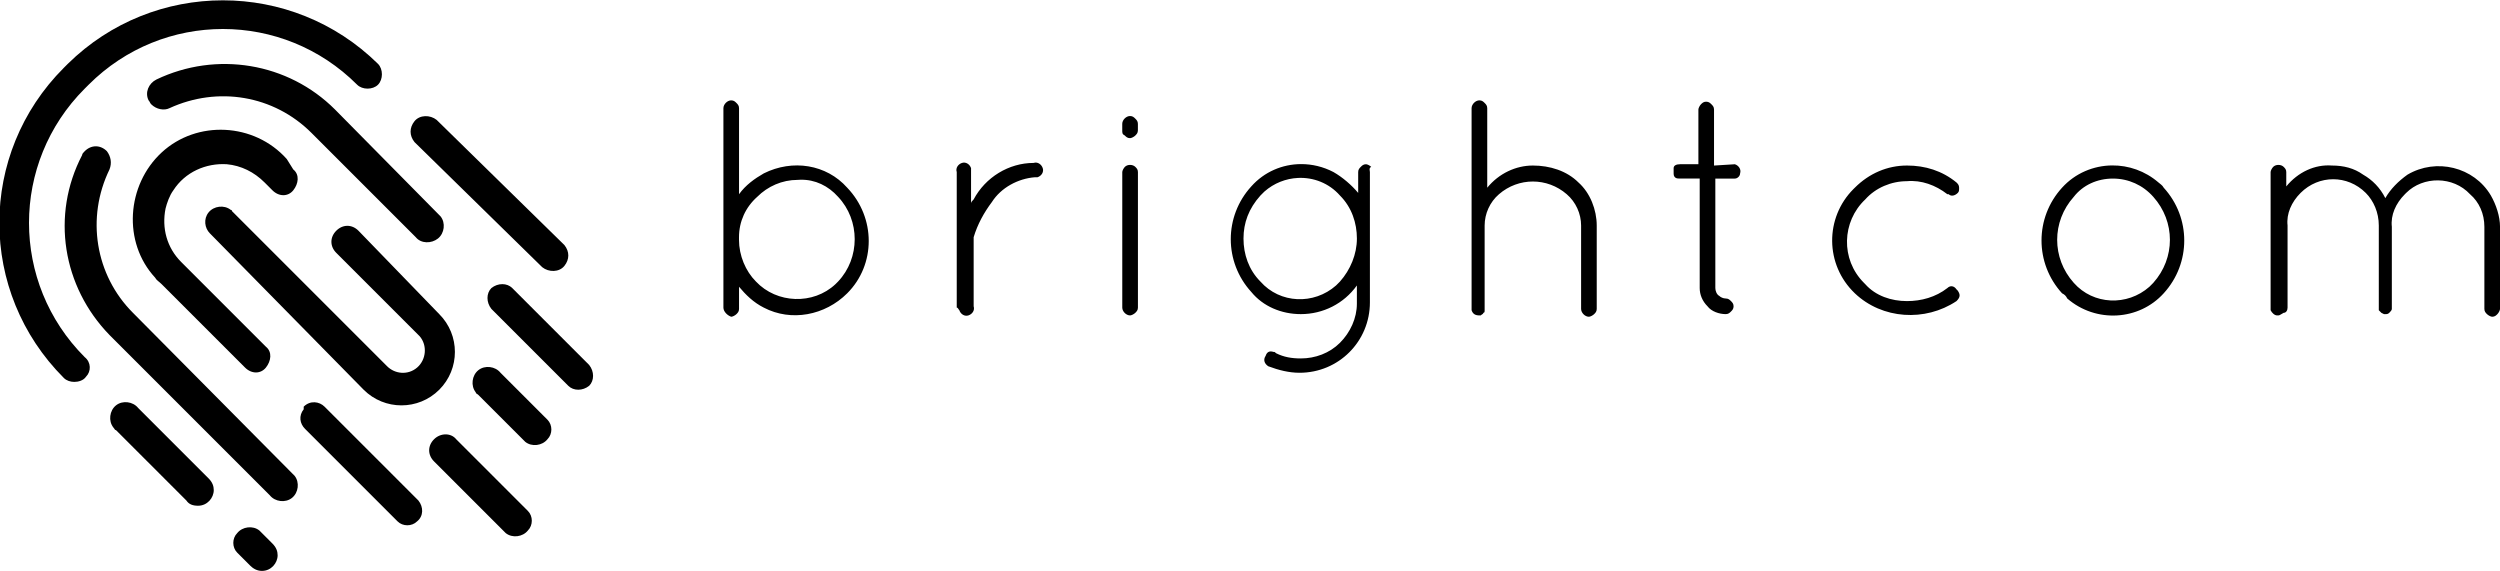
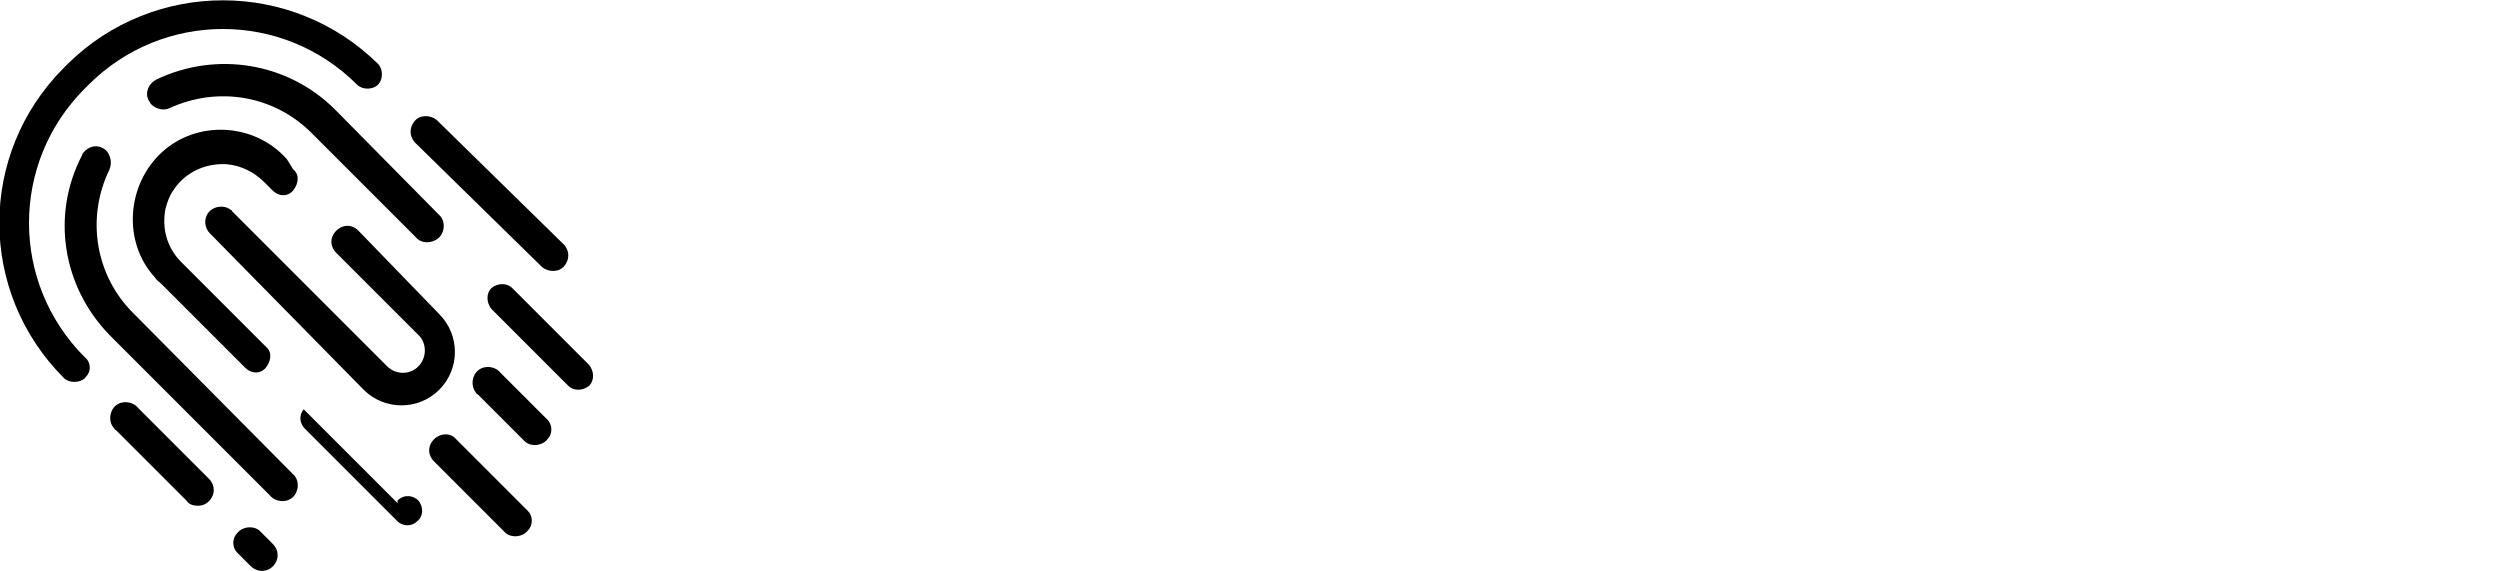
<svg xmlns="http://www.w3.org/2000/svg" enable-background="new 0 0 191.8 43.8" version="1.1" viewBox="0 0 191.8 43.8" xml:space="preserve">
-   <path d="m33.7 24.1c1.6 1.6 1.6 4.2 0 5.8s-4.2 1.6-5.8 0l-11.8-12c-0.4-0.4-0.5-1.1-0.1-1.6s1.2-0.6 1.7-0.2c0 0 0.1 0 0.1 0.1l11.9 11.9c0.6 0.6 1.6 0.7 2.3 0.1s0.8-1.7 0.2-2.4l-6.4-6.4c-0.5-0.5-0.5-1.2 0-1.7s1.2-0.5 1.7 0l6.2 6.4zm-20.4-9.5c0.9-1.4 2.5-2.1 4.1-2 1.1 0.1 2.1 0.6 2.9 1.4l0.6 0.6c0.5 0.5 1.2 0.5 1.6 0s0.5-1.2 0-1.6l-0.5-0.8c-2.5-2.8-6.9-3-9.6-0.5s-3 6.9-0.5 9.6c0.1 0.2 0.3 0.3 0.5 0.5l6.4 6.4c0.5 0.5 1.2 0.5 1.6 0s0.5-1.2 0-1.6l-6.5-6.5c-1.1-1.1-1.5-2.6-1.2-4.1 0.1-0.4 0.3-1 0.6-1.4zm10 16.8c-0.4 0.5-0.3 1.1 0.1 1.5l7.1 7.1c0.4 0.4 1.1 0.4 1.5 0 0.5-0.4 0.5-1.1 0.1-1.6l-7.2-7.2c-0.4-0.4-1.1-0.5-1.6 0v0.2zm-14.9-5.7 12.3 12.3c0.4 0.5 1.2 0.6 1.7 0.2s0.6-1.2 0.2-1.7l-0.2-0.2-12.2-12.3c-2.9-2.9-3.6-7.3-1.8-11 0.2-0.5 0.1-1-0.2-1.4-0.5-0.5-1.2-0.5-1.7 0-0.1 0.1-0.2 0.2-0.2 0.3-2.4 4.6-1.5 10.1 2.1 13.8zm24.9 8c-0.5 0.5-0.5 1.2 0 1.7l5.5 5.5c0.5 0.4 1.3 0.3 1.7-0.2 0.4-0.4 0.4-1.1 0-1.5l-5.5-5.5c-0.4-0.5-1.2-0.5-1.7 0zm3.4-3.4 3.6 3.6c0.5 0.4 1.3 0.3 1.7-0.2 0.4-0.4 0.4-1.1 0-1.5l-3.6-3.6c-0.4-0.5-1.2-0.6-1.7-0.2s-0.6 1.2-0.2 1.7c0 0.1 0.1 0.1 0.2 0.2zm6.9-0.7c0.4 0.4 1.1 0.4 1.6 0 0.4-0.4 0.4-1.1 0-1.6l-5.9-5.9c-0.4-0.4-1.1-0.4-1.6 0-0.4 0.4-0.4 1.1 0 1.6l5.9 5.9zm-10.1-20.4c-0.5-0.4-1.3-0.4-1.7 0.1s-0.4 1.1 0 1.6l9.8 9.6c0.5 0.4 1.3 0.4 1.7-0.1s0.4-1.1 0-1.6l-9.8-9.6zm-18.3 29.6c0.7 0 1.2-0.6 1.2-1.2 0-0.3-0.1-0.6-0.4-0.9l-5.4-5.4c-0.4-0.5-1.2-0.6-1.7-0.2s-0.6 1.2-0.2 1.7c0.1 0.1 0.1 0.2 0.2 0.2l5.4 5.4c0.2 0.3 0.5 0.4 0.9 0.4zm4.9 5c0.7 0 1.2-0.6 1.2-1.2 0-0.3-0.1-0.6-0.4-0.9l-1-1c-0.5-0.4-1.3-0.3-1.7 0.2-0.4 0.4-0.4 1.1 0 1.5l1 1c0.2 0.2 0.5 0.4 0.9 0.4zm5.6-35.4c-3.6-3.6-9.1-4.5-13.7-2.3-0.6 0.3-0.9 1-0.6 1.6 0.1 0.1 0.1 0.2 0.2 0.3 0.4 0.4 1 0.5 1.4 0.3 3.7-1.7 8-1 10.9 1.9l8 8c0.4 0.5 1.2 0.5 1.7 0.1s0.6-1.2 0.2-1.7l-0.1-0.1-8-8.1zm-20 20.9c-0.3 0-0.6-0.1-0.8-0.3-6.6-6.6-6.6-17.2 0-23.8l0.3-0.3c6.6-6.5 17.2-6.5 23.8 0 0.4 0.4 0.4 1.2 0 1.6s-1.2 0.4-1.6 0c-5.7-5.7-14.9-5.7-20.6 0l-0.3 0.3c-5.7 5.7-5.7 14.9 0 20.6 0.5 0.4 0.5 1.1 0.1 1.5-0.2 0.3-0.6 0.4-0.9 0.4z" />
-   <path class="st0" d="m56.1 7.699c-0.3 0-0.6 0.302-0.6 0.602v15.299c0 0.3 0.3 0.601 0.6 0.701 0.1 0 0.3-0.101 0.4-0.201s0.199-0.2 0.199-0.4v-1.699c0.5 0.6 1.1 1.2 1.9 1.6 2.1 1.1 4.7 0.6 6.4-1.1 2.2-2.2 2.2-5.8 0-8.1-1.6-1.8-4.2-2.2-6.4-1.1-0.7 0.4-1.4 0.9-1.9 1.6v-6.6c0-0.2-0.099-0.3-0.199-0.4s-0.2-0.201-0.4-0.201zm57.4 0c-0.3 0-0.6 0.302-0.6 0.602v15.398 0.102c0.1 0.3 0.3 0.398 0.6 0.398h0.1c0.1-0.1 0.201-0.099 0.201-0.199 0.1 0 0.1-0.099 0.1-0.199v-6.5c0-0.9 0.4-1.8 1.1-2.4 1.5-1.3 3.699-1.3 5.199 0 0.7 0.6 1.102 1.5 1.102 2.4v6.398c0 0.3 0.3 0.602 0.6 0.602 0.1 0 0.3-0.101 0.4-0.201s0.199-0.2 0.199-0.4v-6.398c0-1.2-0.5-2.501-1.4-3.301-0.9-0.9-2.2-1.301-3.5-1.301s-2.6 0.601-3.5 1.701v-6.1c0-0.2-0.099-0.3-0.199-0.4s-0.2-0.201-0.4-0.201zm17.4 0.102c-0.2 1e-7 -0.3 0.099-0.4 0.199s-0.199 0.3-0.199 0.4v4.199h-1.4c-0.3 0-0.5 0.101-0.5 0.301v0.299c0 0.2-3.9e-4 0.3 0.1 0.4s0.2 0.1 0.5 0.1h1.4v8.4c0 0.5 0.2 1 0.6 1.4 0.3 0.4 0.9 0.6 1.4 0.6 0.2 0 0.3-0.099 0.4-0.199s0.199-0.2 0.199-0.4-0.099-0.3-0.199-0.4-0.2-0.199-0.4-0.199-0.4-0.101-0.5-0.201c-0.2-0.1-0.301-0.4-0.301-0.6v-8.4h1.5c0.2 0 0.4-0.198 0.4-0.398 0.1-0.3-0.1-0.601-0.4-0.701l-1.6 0.1v-4.299c0-0.2-0.099-0.3-0.199-0.4s-0.2-0.199-0.4-0.199zm-44.201 1.1c-0.3 0-0.6 0.3-0.6 0.6v0.5c0 0.2 0.001 0.3 0.201 0.4 0.1 0.1 0.198 0.199 0.398 0.199 0.1 0 0.3-0.099 0.4-0.199s0.201-0.2 0.201-0.4v-0.5c0-0.2-0.101-0.3-0.201-0.4s-0.2-0.199-0.4-0.199zm-12.787 3.576c-0.037 0.004-0.074 0.011-0.111 0.023-0.3 0.1-0.5 0.399-0.4 0.699v10.4c0.1 0 0.099 0.101 0.199 0.201 0.1 0.3 0.401 0.498 0.701 0.398 0.3-0.1 0.498-0.399 0.398-0.699v-5.1-0.201c0.3-1 0.8-1.899 1.4-2.699 0.7-1.1 2.001-1.8 3.301-1.9h0.199c0.3-0.1 0.5-0.399 0.4-0.699-0.1-0.3-0.399-0.5-0.699-0.4-1.9 0-3.702 1.101-4.602 2.801-0.1 0.1-0.199 0.199-0.199 0.299v-2.5-0.199c-0.087-0.263-0.328-0.448-0.588-0.424zm25.893 0.113c-1.415 0.007-2.805 0.586-3.805 1.711-2.1 2.3-2.1 5.8 0 8.1 0.9 1.1 2.301 1.699 3.801 1.699 1.7 0 3.299-0.799 4.299-2.199v1.4c0 1.1-0.499 2.2-1.299 3s-1.9 1.199-3 1.199c-0.7 0-1.3-0.1-1.9-0.4-0.1-0.1-0.101-0.1-0.201-0.1-0.3-0.1-0.5 7.82e-4 -0.6 0.301-0.2 0.3-0.099 0.599 0.201 0.799 0.8 0.3 1.598 0.5 2.398 0.5 3 0 5.4-2.4 5.4-5.4v-10c0-0.1-0.1-0.298 0.1-0.398-0.1-0.1-0.298-0.201-0.398-0.201-0.2 0-0.3 0.101-0.4 0.201s-0.201 0.198-0.201 0.398v1.602c-0.5-0.6-1.198-1.202-1.898-1.602-0.787-0.412-1.647-0.613-2.496-0.609zm-13.105 0.061c-0.15 0-0.298 0.05-0.398 0.15s-0.201 0.298-0.201 0.398v10.4c0 0.3 0.3 0.6 0.6 0.6 0.1 0 0.3-0.099 0.4-0.199s0.201-0.2 0.201-0.4v-10.4c0-0.2-0.101-0.298-0.201-0.398s-0.25-0.15-0.4-0.15zm88.102 0c-0.15 0-0.3 0.05-0.4 0.15s-0.201 0.298-0.201 0.398v10.602c0.1 0.2 0.3 0.398 0.5 0.398h0.102c0.1 0 0.198-0.099 0.398-0.199 0.2 0 0.301-0.2 0.301-0.4v-6.299c-0.1-0.9 0.3-1.8 1-2.5 1.4-1.4 3.6-1.4 5 0 0.6 0.6 1 1.5 1 2.5v6.299 0.1 0.102l0.199 0.199 0.201 0.1h0.1c0.1 0 0.201 3.91e-4 0.301-0.1s0.199-0.201 0.199-0.301v-6.299c-0.1-0.9 0.3-1.8 1-2.5l0.1-0.1c1.3-1.3 3.6-1.3 4.9 0.1 0.7 0.6 1.1 1.5 1.1 2.5v6.299c0 0.2 0.101 0.3 0.201 0.4s0.298 0.201 0.398 0.201c0.2 0 0.3-0.101 0.4-0.201s0.201-0.3 0.201-0.4v-6.299c0-0.8-0.301-1.7-0.701-2.4-1.3-2.2-4.2-2.9-6.4-1.6-0.7 0.5-1.299 1.099-1.699 1.799-0.4-0.8-0.999-1.399-1.699-1.799-0.7-0.5-1.5-0.701-2.4-0.701-1.3-0.1-2.6 0.502-3.5 1.602v-1.102c0-0.2-0.101-0.298-0.201-0.398s-0.248-0.15-0.398-0.15zm-12.762 0.041c-1.425 0.013-2.83 0.593-3.84 1.709-2.1 2.3-2.1 5.8 0 8.1 0.2 0.1 0.3 0.2 0.4 0.4 2.2 1.9 5.5 1.7 7.4-0.4 2.1-2.3 2.1-5.8 0-8.1-0.1-0.2-0.3-0.3-0.4-0.4-1.031-0.891-2.303-1.32-3.561-1.309zm-15.738 0.008c-1.5 0-2.9 0.601-4 1.701l-0.102 0.1c-2.2 2.2-2.198 5.8 0.102 8 2.1 2 5.399 2.2 7.799 0.6 0.3-0.3 0.3-0.499 0.1-0.799l-0.1-0.102c-0.2-0.3-0.499-0.3-0.699-0.1-0.9 0.7-2 1-3.1 1-1.2 0-2.401-0.399-3.201-1.299l-0.1-0.102c-1.8-1.8-1.7-4.698 0.1-6.398 0.8-0.9 2.001-1.4 3.201-1.4 1.1-0.1 2.2 0.3 3.1 1h0.1c0.2 0.2 0.499 0.1 0.699-0.1 0.1-0.1 0.102-0.2 0.102-0.4 0-0.2-0.101-0.3-0.201-0.4-1.1-0.9-2.399-1.301-3.799-1.301zm-46.721 0.951c1.184-0.056 2.377 0.393 3.221 1.35 0.9 0.9 1.299 2.101 1.299 3.301s-0.499 2.399-1.299 3.299l-0.301 0.301c-1.7 1.5-4.301 1.399-5.801-0.301-0.9-0.9-1.299-2.099-1.299-3.299s0.399-2.301 1.299-3.301l0.301-0.301c0.744-0.656 1.659-1.005 2.58-1.049zm62.52 0.049c1.2 0 2.3 0.5 3.1 1.4 1.7 1.9 1.7 4.7 0 6.6l-0.299 0.301c-1.7 1.5-4.301 1.399-5.801-0.301-1.7-1.9-1.7-4.7 0-6.6 0.7-0.9 1.8-1.4 3-1.4zm-100.68 0.09c1.113-0.024 2.127 0.467 2.877 1.31 1.7 1.8 1.7 4.7 0 6.5l-0.201 0.201c-1.7 1.6-4.5 1.499-6.1-0.201-0.8-0.8-1.301-1.999-1.301-3.199v-0.201c0-1.2 0.5-2.3 1.4-3.1 0.8-0.8 1.9-1.299 3.1-1.299 0.075-0.006 0.15-0.01 0.225-0.012z" />
+   <path d="m33.7 24.1c1.6 1.6 1.6 4.2 0 5.8s-4.2 1.6-5.8 0l-11.8-12c-0.4-0.4-0.5-1.1-0.1-1.6s1.2-0.6 1.7-0.2c0 0 0.1 0 0.1 0.1l11.9 11.9c0.6 0.6 1.6 0.7 2.3 0.1s0.8-1.7 0.2-2.4l-6.4-6.4c-0.5-0.5-0.5-1.2 0-1.7s1.2-0.5 1.7 0l6.2 6.4zm-20.4-9.5c0.9-1.4 2.5-2.1 4.1-2 1.1 0.1 2.1 0.6 2.9 1.4l0.6 0.6c0.5 0.5 1.2 0.5 1.6 0s0.5-1.2 0-1.6l-0.5-0.8c-2.5-2.8-6.9-3-9.6-0.5s-3 6.9-0.5 9.6c0.1 0.2 0.3 0.3 0.5 0.5l6.4 6.4c0.5 0.5 1.2 0.5 1.6 0s0.5-1.2 0-1.6l-6.5-6.5c-1.1-1.1-1.5-2.6-1.2-4.1 0.1-0.4 0.3-1 0.6-1.4zm10 16.8c-0.4 0.5-0.3 1.1 0.1 1.5l7.1 7.1c0.4 0.4 1.1 0.4 1.5 0 0.5-0.4 0.5-1.1 0.1-1.6c-0.4-0.4-1.1-0.5-1.6 0v0.2zm-14.9-5.7 12.3 12.3c0.4 0.5 1.2 0.6 1.7 0.2s0.6-1.2 0.2-1.7l-0.2-0.2-12.2-12.3c-2.9-2.9-3.6-7.3-1.8-11 0.2-0.5 0.1-1-0.2-1.4-0.5-0.5-1.2-0.5-1.7 0-0.1 0.1-0.2 0.2-0.2 0.3-2.4 4.6-1.5 10.1 2.1 13.8zm24.9 8c-0.5 0.5-0.5 1.2 0 1.7l5.5 5.5c0.5 0.4 1.3 0.3 1.7-0.2 0.4-0.4 0.4-1.1 0-1.5l-5.5-5.5c-0.4-0.5-1.2-0.5-1.7 0zm3.4-3.4 3.6 3.6c0.5 0.4 1.3 0.3 1.7-0.2 0.4-0.4 0.4-1.1 0-1.5l-3.6-3.6c-0.4-0.5-1.2-0.6-1.7-0.2s-0.6 1.2-0.2 1.7c0 0.1 0.1 0.1 0.2 0.2zm6.9-0.7c0.4 0.4 1.1 0.4 1.6 0 0.4-0.4 0.4-1.1 0-1.6l-5.9-5.9c-0.4-0.4-1.1-0.4-1.6 0-0.4 0.4-0.4 1.1 0 1.6l5.9 5.9zm-10.1-20.4c-0.5-0.4-1.3-0.4-1.7 0.1s-0.4 1.1 0 1.6l9.8 9.6c0.5 0.4 1.3 0.4 1.7-0.1s0.4-1.1 0-1.6l-9.8-9.6zm-18.3 29.6c0.7 0 1.2-0.6 1.2-1.2 0-0.3-0.1-0.6-0.4-0.9l-5.4-5.4c-0.4-0.5-1.2-0.6-1.7-0.2s-0.6 1.2-0.2 1.7c0.1 0.1 0.1 0.2 0.2 0.2l5.4 5.4c0.2 0.3 0.5 0.4 0.9 0.4zm4.9 5c0.7 0 1.2-0.6 1.2-1.2 0-0.3-0.1-0.6-0.4-0.9l-1-1c-0.5-0.4-1.3-0.3-1.7 0.2-0.4 0.4-0.4 1.1 0 1.5l1 1c0.2 0.2 0.5 0.4 0.9 0.4zm5.6-35.4c-3.6-3.6-9.1-4.5-13.7-2.3-0.6 0.3-0.9 1-0.6 1.6 0.1 0.1 0.1 0.2 0.2 0.3 0.4 0.4 1 0.5 1.4 0.3 3.7-1.7 8-1 10.9 1.9l8 8c0.4 0.5 1.2 0.5 1.7 0.1s0.6-1.2 0.2-1.7l-0.1-0.1-8-8.1zm-20 20.9c-0.3 0-0.6-0.1-0.8-0.3-6.6-6.6-6.6-17.2 0-23.8l0.3-0.3c6.6-6.5 17.2-6.5 23.8 0 0.4 0.4 0.4 1.2 0 1.6s-1.2 0.4-1.6 0c-5.7-5.7-14.9-5.7-20.6 0l-0.3 0.3c-5.7 5.7-5.7 14.9 0 20.6 0.5 0.4 0.5 1.1 0.1 1.5-0.2 0.3-0.6 0.4-0.9 0.4z" />
</svg>